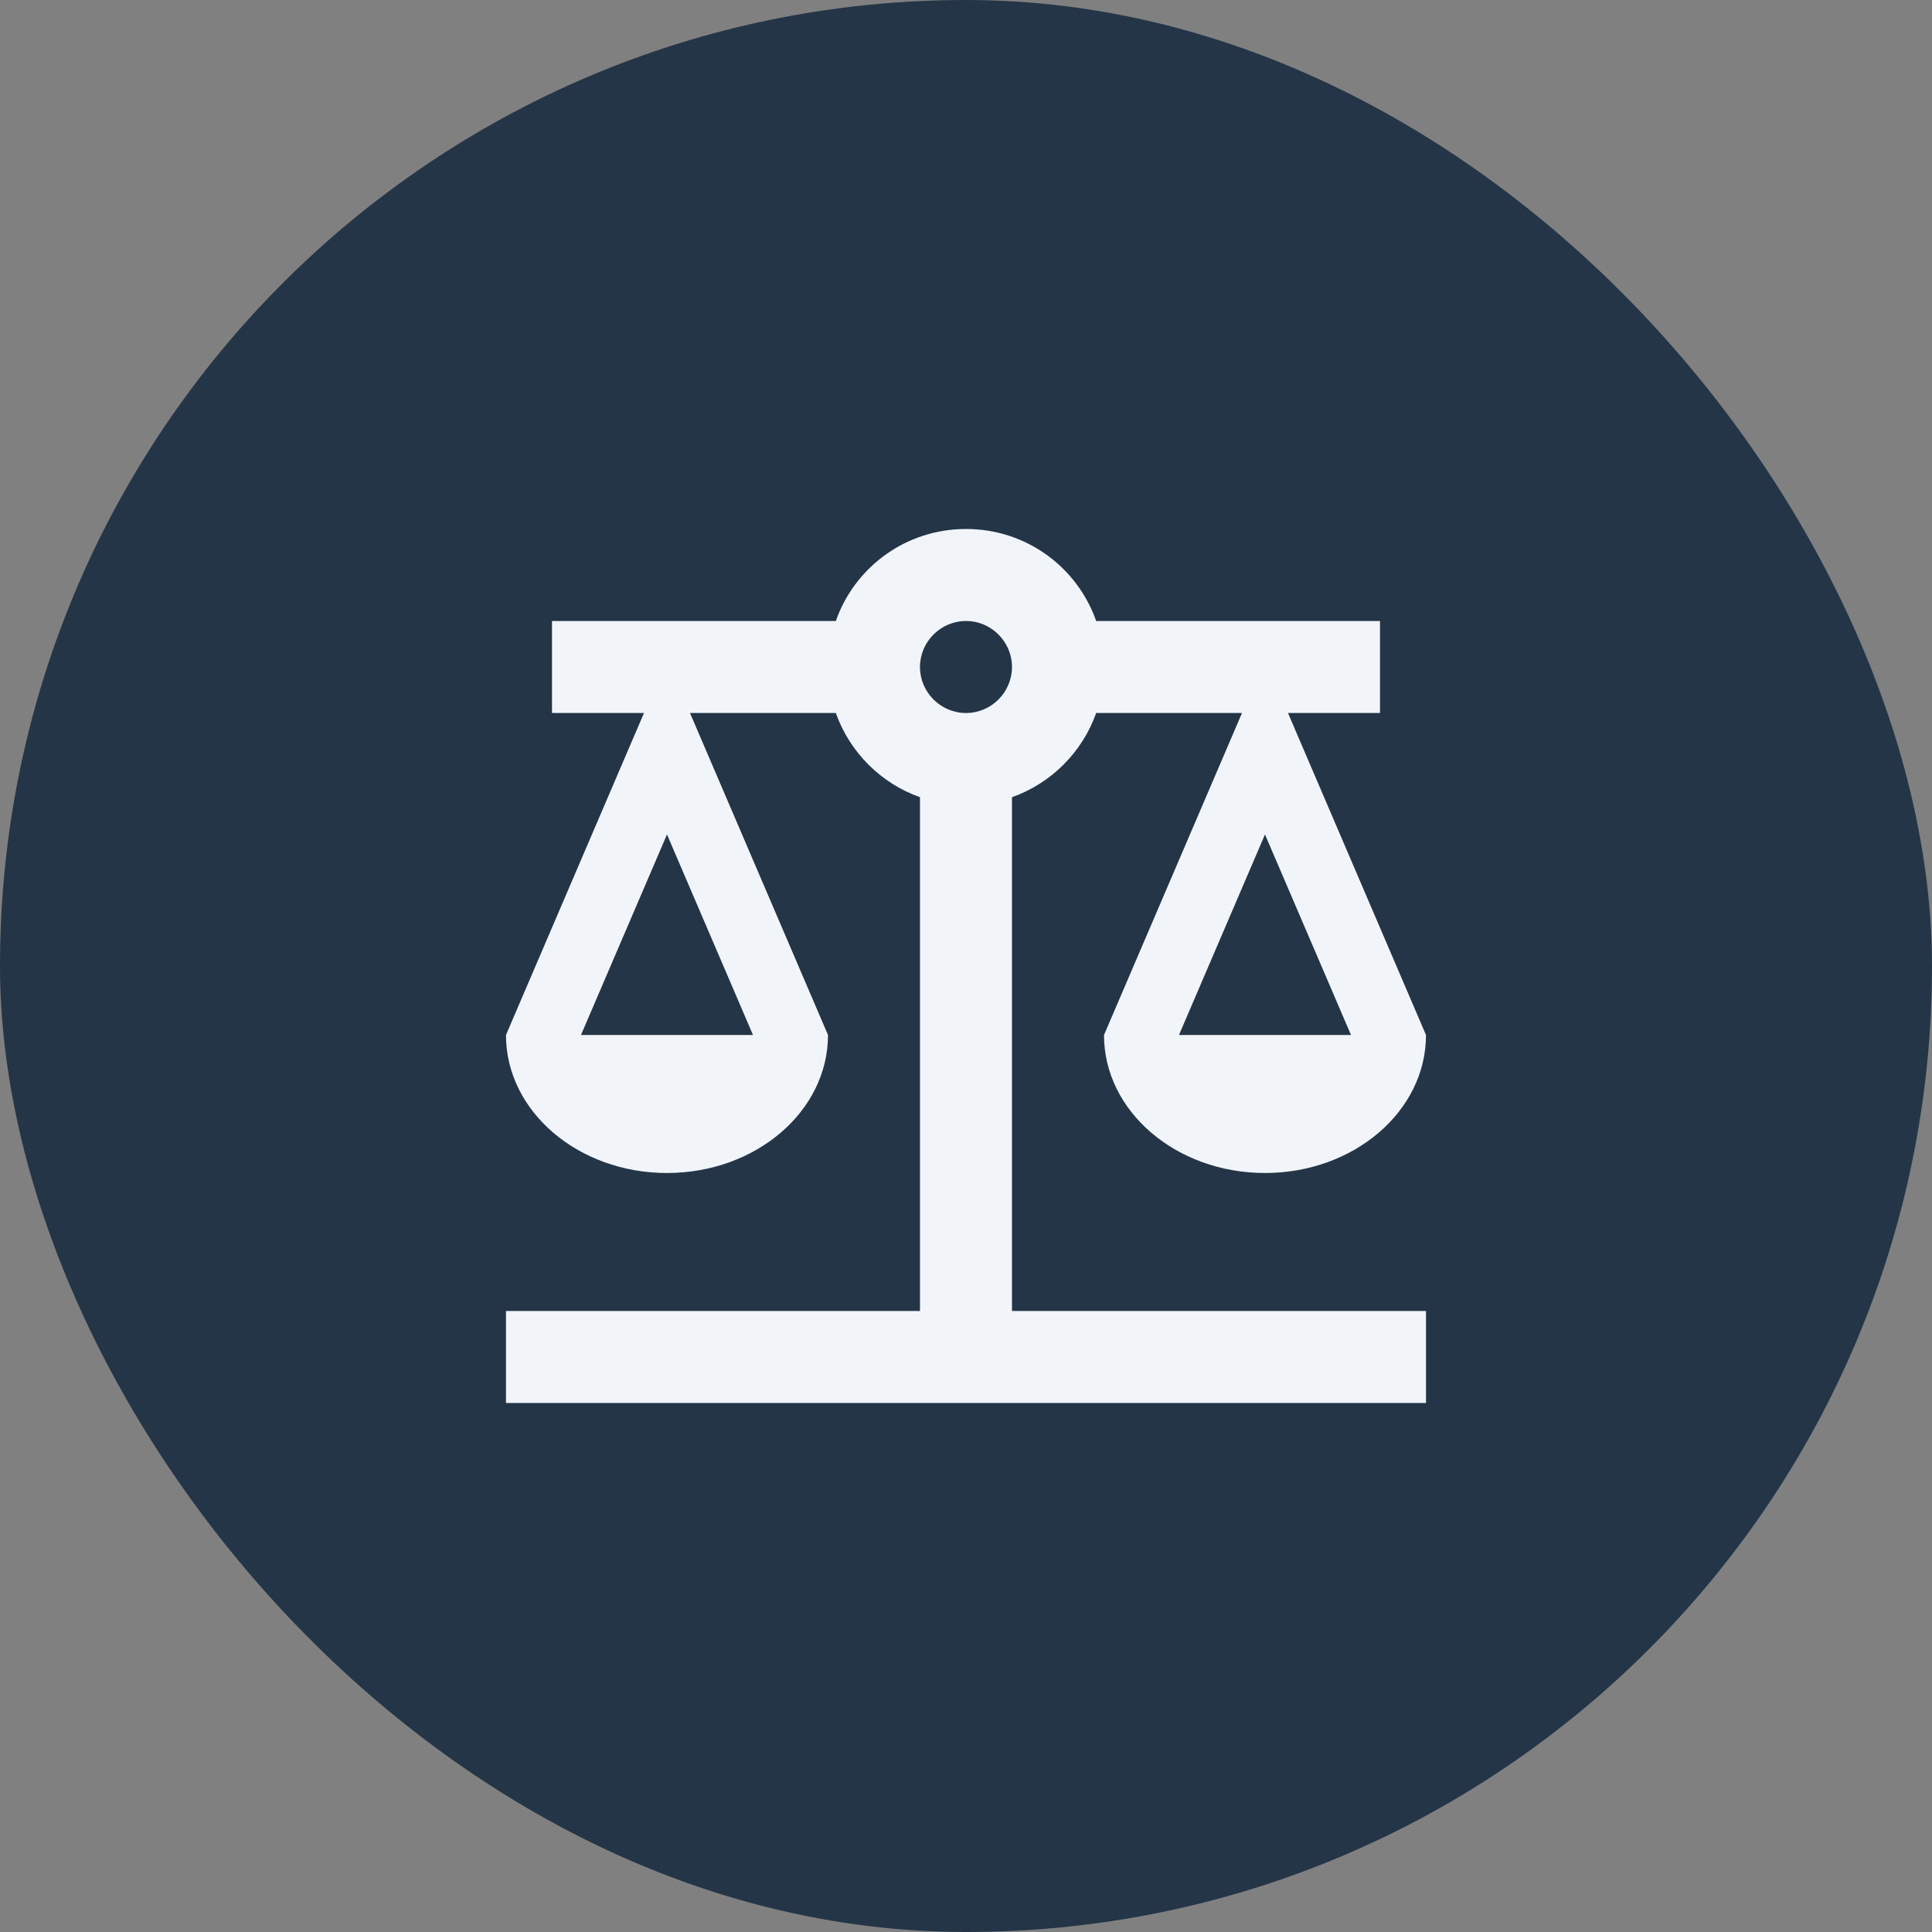
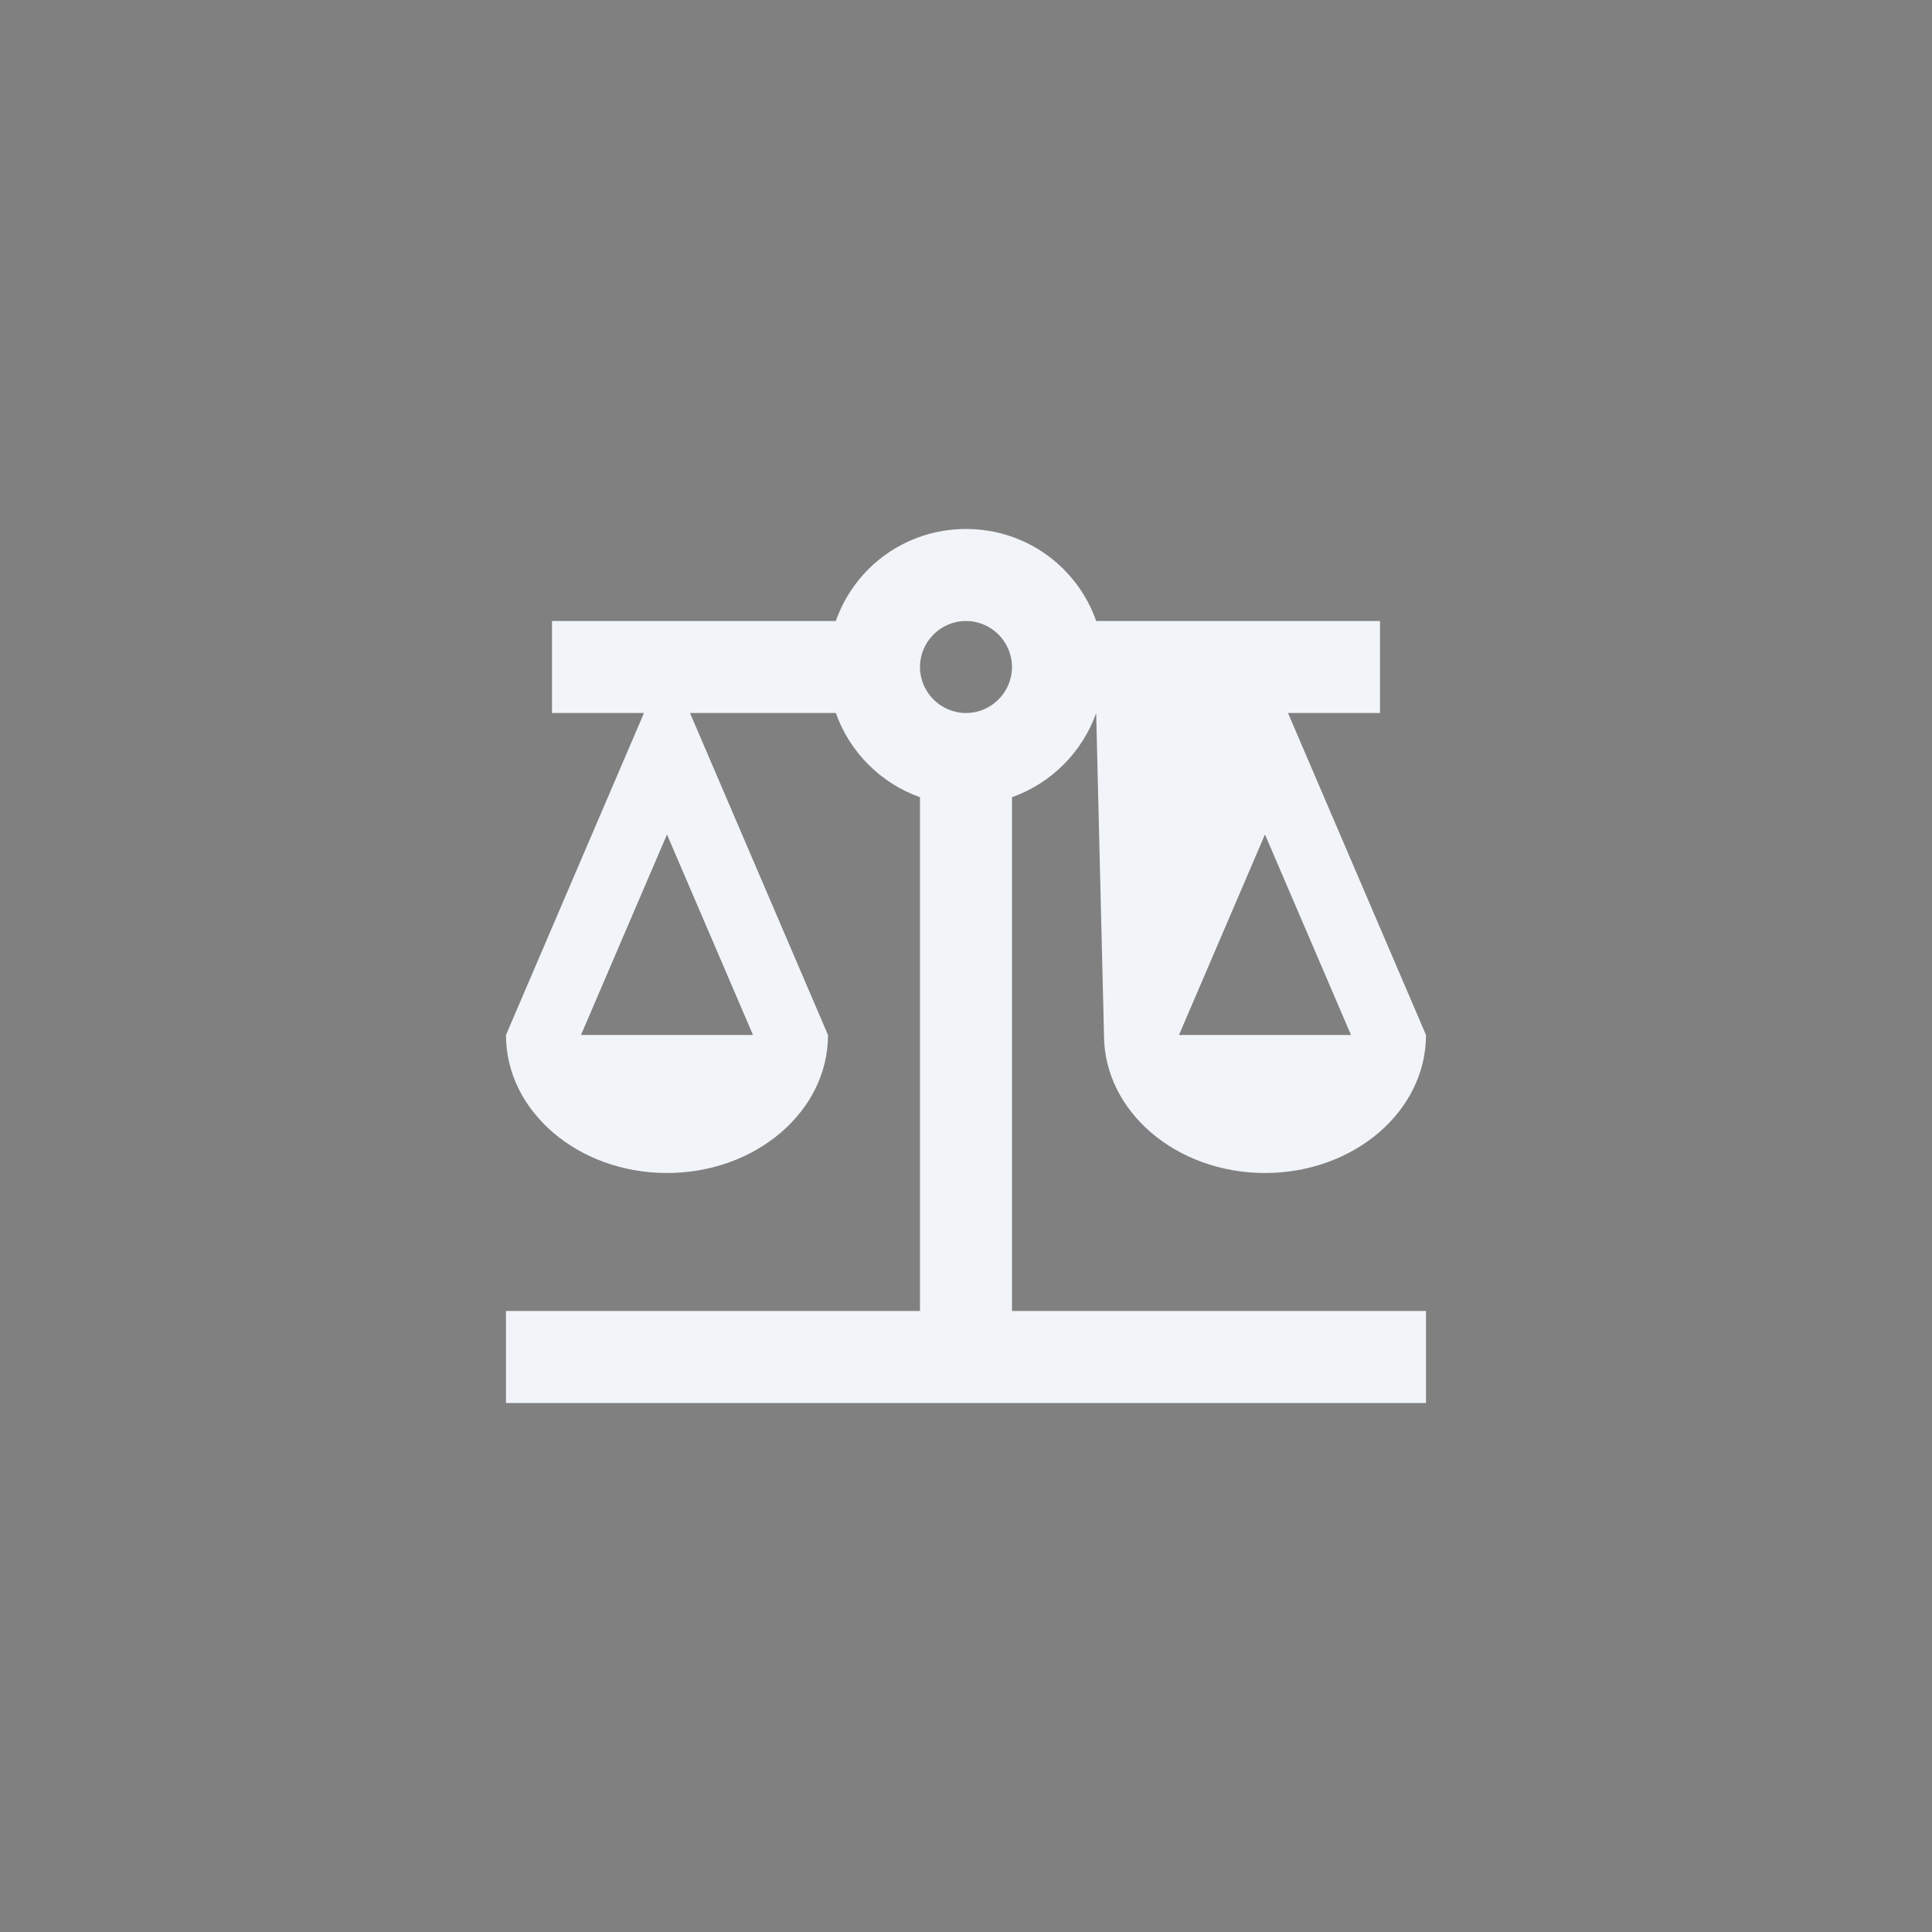
<svg xmlns="http://www.w3.org/2000/svg" width="56" height="56" viewBox="0 0 56 56" fill="none">
  <rect x="0" y="0" width="56" height="56" fill="#808080" stroke="none" />
-   <rect width="56" height="56" rx="28" fill="#243547" />
-   <path d="M29.333 23.107C30.466 22.707 31.373 21.8 31.773 20.667H36L32 30C32 32.213 34.093 34 36.666 34C39.24 34 41.333 32.213 41.333 30L37.333 20.667H40V18H31.773C31.227 16.44 29.747 15.333 28 15.333C26.253 15.333 24.773 16.44 24.227 18H16V20.667H18.666L14.666 30C14.666 32.213 16.76 34 19.333 34C21.907 34 24 32.213 24 30L20 20.667H24.227C24.627 21.8 25.533 22.707 26.666 23.107V38H14.666V40.667H41.333V38H29.333V23.107ZM39.16 30H34.173L36.666 24.187L39.16 30ZM21.826 30H16.84L19.333 24.187L21.826 30ZM28 20.667C27.267 20.667 26.666 20.067 26.666 19.333C26.666 18.6 27.267 18 28 18C28.733 18 29.333 18.6 29.333 19.333C29.333 20.067 28.733 20.667 28 20.667Z" fill="#F1F5FA" />
+   <path d="M29.333 23.107C30.466 22.707 31.373 21.8 31.773 20.667L32 30C32 32.213 34.093 34 36.666 34C39.24 34 41.333 32.213 41.333 30L37.333 20.667H40V18H31.773C31.227 16.44 29.747 15.333 28 15.333C26.253 15.333 24.773 16.44 24.227 18H16V20.667H18.666L14.666 30C14.666 32.213 16.76 34 19.333 34C21.907 34 24 32.213 24 30L20 20.667H24.227C24.627 21.8 25.533 22.707 26.666 23.107V38H14.666V40.667H41.333V38H29.333V23.107ZM39.16 30H34.173L36.666 24.187L39.16 30ZM21.826 30H16.84L19.333 24.187L21.826 30ZM28 20.667C27.267 20.667 26.666 20.067 26.666 19.333C26.666 18.6 27.267 18 28 18C28.733 18 29.333 18.6 29.333 19.333C29.333 20.067 28.733 20.667 28 20.667Z" fill="#F1F5FA" />
</svg>